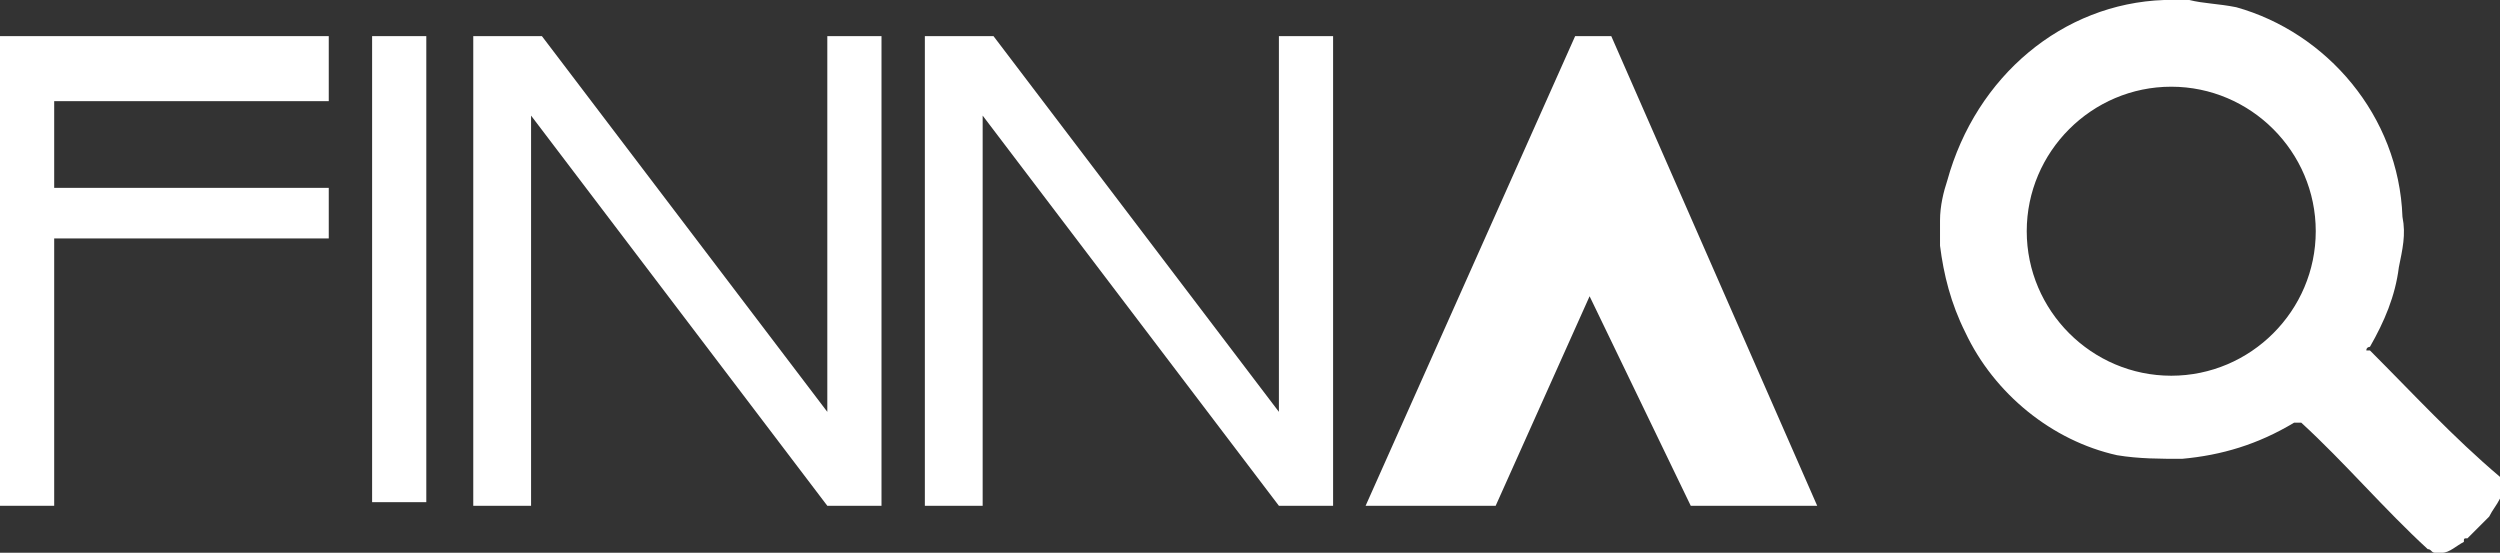
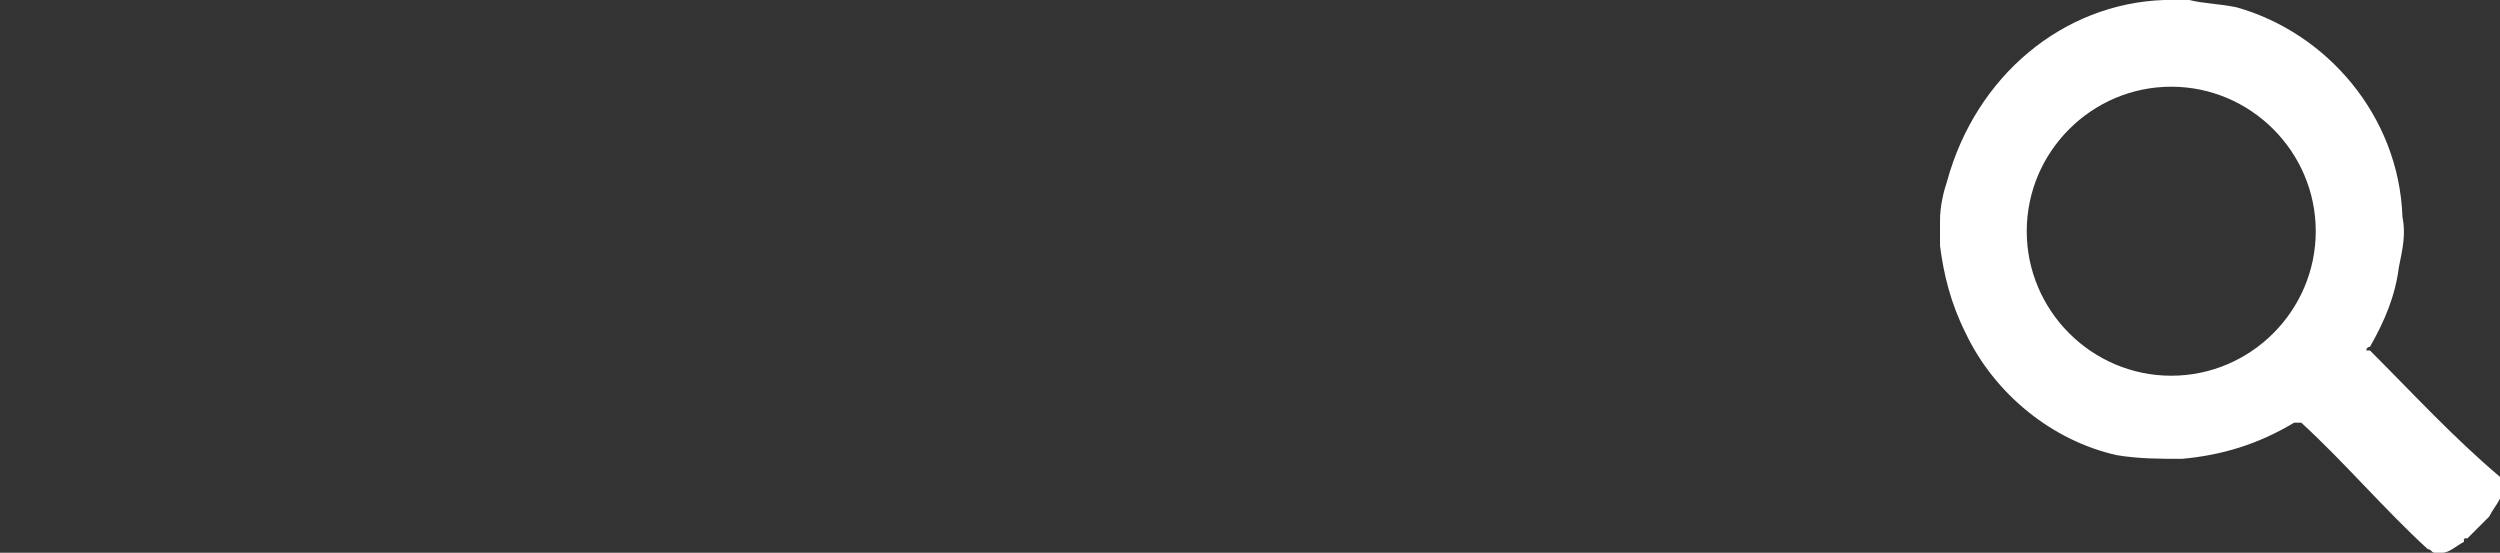
<svg xmlns="http://www.w3.org/2000/svg" version="1.1" id="Layer_1" x="0px" y="0px" viewBox="0 0 69.2 15.3" style="enable-background:new 0 0 69.2 15.3;" xml:space="preserve">
  <rect x="0" y="0" width="69.2" height="15.3" fill="#333333" stroke="none" />
  <style type="text/css">
	.st0{fill:#FFFFFF;}
</style>
  <g>
    <g>
-       <polygon class="st0" points="43.6,1 37.8,14 41.4,14 44,8.2 46.8,14 50.3,14 44.6,1   " />
-       <polygon class="st0" points="0,14 0,1 9.1,1 9.1,2.8 1.5,2.8 1.5,5.2 9.1,5.2 9.1,6.6 1.5,6.6 1.5,14   " />
-       <rect x="10.3" y="1" class="st0" width="1.5" height="12.9" />
-       <polygon class="st0" points="13.1,1 15,1 22.9,11.4 22.9,1 24.4,1 24.4,14 22.9,14 14.7,3.2 14.7,14 13.1,14   " />
-       <polygon class="st0" points="25.6,1 27.5,1 35.4,11.4 35.4,1 36.9,1 36.9,14 35.4,14 27.2,3.2 27.2,14 25.6,14   " />
      <path class="st0" d="M59.9,0c0.1,0,0.3,0,0.5,0h0c0,0,0.1,0,0.2,0c0.4,0.1,0.8,0.1,1.3,0.2c2.5,0.7,4.5,3,4.6,5.8    c0.1,0.5,0,0.9-0.1,1.4c-0.1,0.8-0.4,1.5-0.8,2.2c0,0-0.1,0-0.1,0.1l0.1,0c1.2,1.2,2.3,2.4,3.6,3.5c0.1,0,0.1,0.1,0.1,0.2    c0,0,0,0.1,0,0.2c0,0-0.1,0.1-0.1,0.2c-0.1,0.2-0.2,0.3-0.3,0.5c-0.2,0.2-0.4,0.4-0.6,0.6c-0.1,0-0.1,0-0.1,0.1    c-0.2,0.1-0.4,0.3-0.6,0.3l0,0c-0.1,0-0.1,0-0.2,0c-0.1,0-0.1-0.1-0.2-0.1c-1.2-1.1-2.3-2.4-3.5-3.5l-0.1,0c0,0-0.1,0-0.1,0    c-1,0.6-2,0.9-3.1,1c-0.6,0-1.2,0-1.8-0.1c-1.8-0.4-3.4-1.7-4.2-3.4c-0.4-0.8-0.6-1.6-0.7-2.4c0,0,0-0.1,0-0.1c0-0.2,0-0.3,0-0.5    c0-0.1,0-0.1,0-0.1c0-0.4,0.1-0.8,0.2-1.1C54.7,2.1,57.1,0.1,59.9,0C59.8,0,59.8,0,59.9,0z M56.1,6.4c0,2.2,1.8,4,4,4s4-1.8,4-4    s-1.8-4-4-4C57.9,2.4,56.1,4.2,56.1,6.4z" />
    </g>
  </g>
</svg>